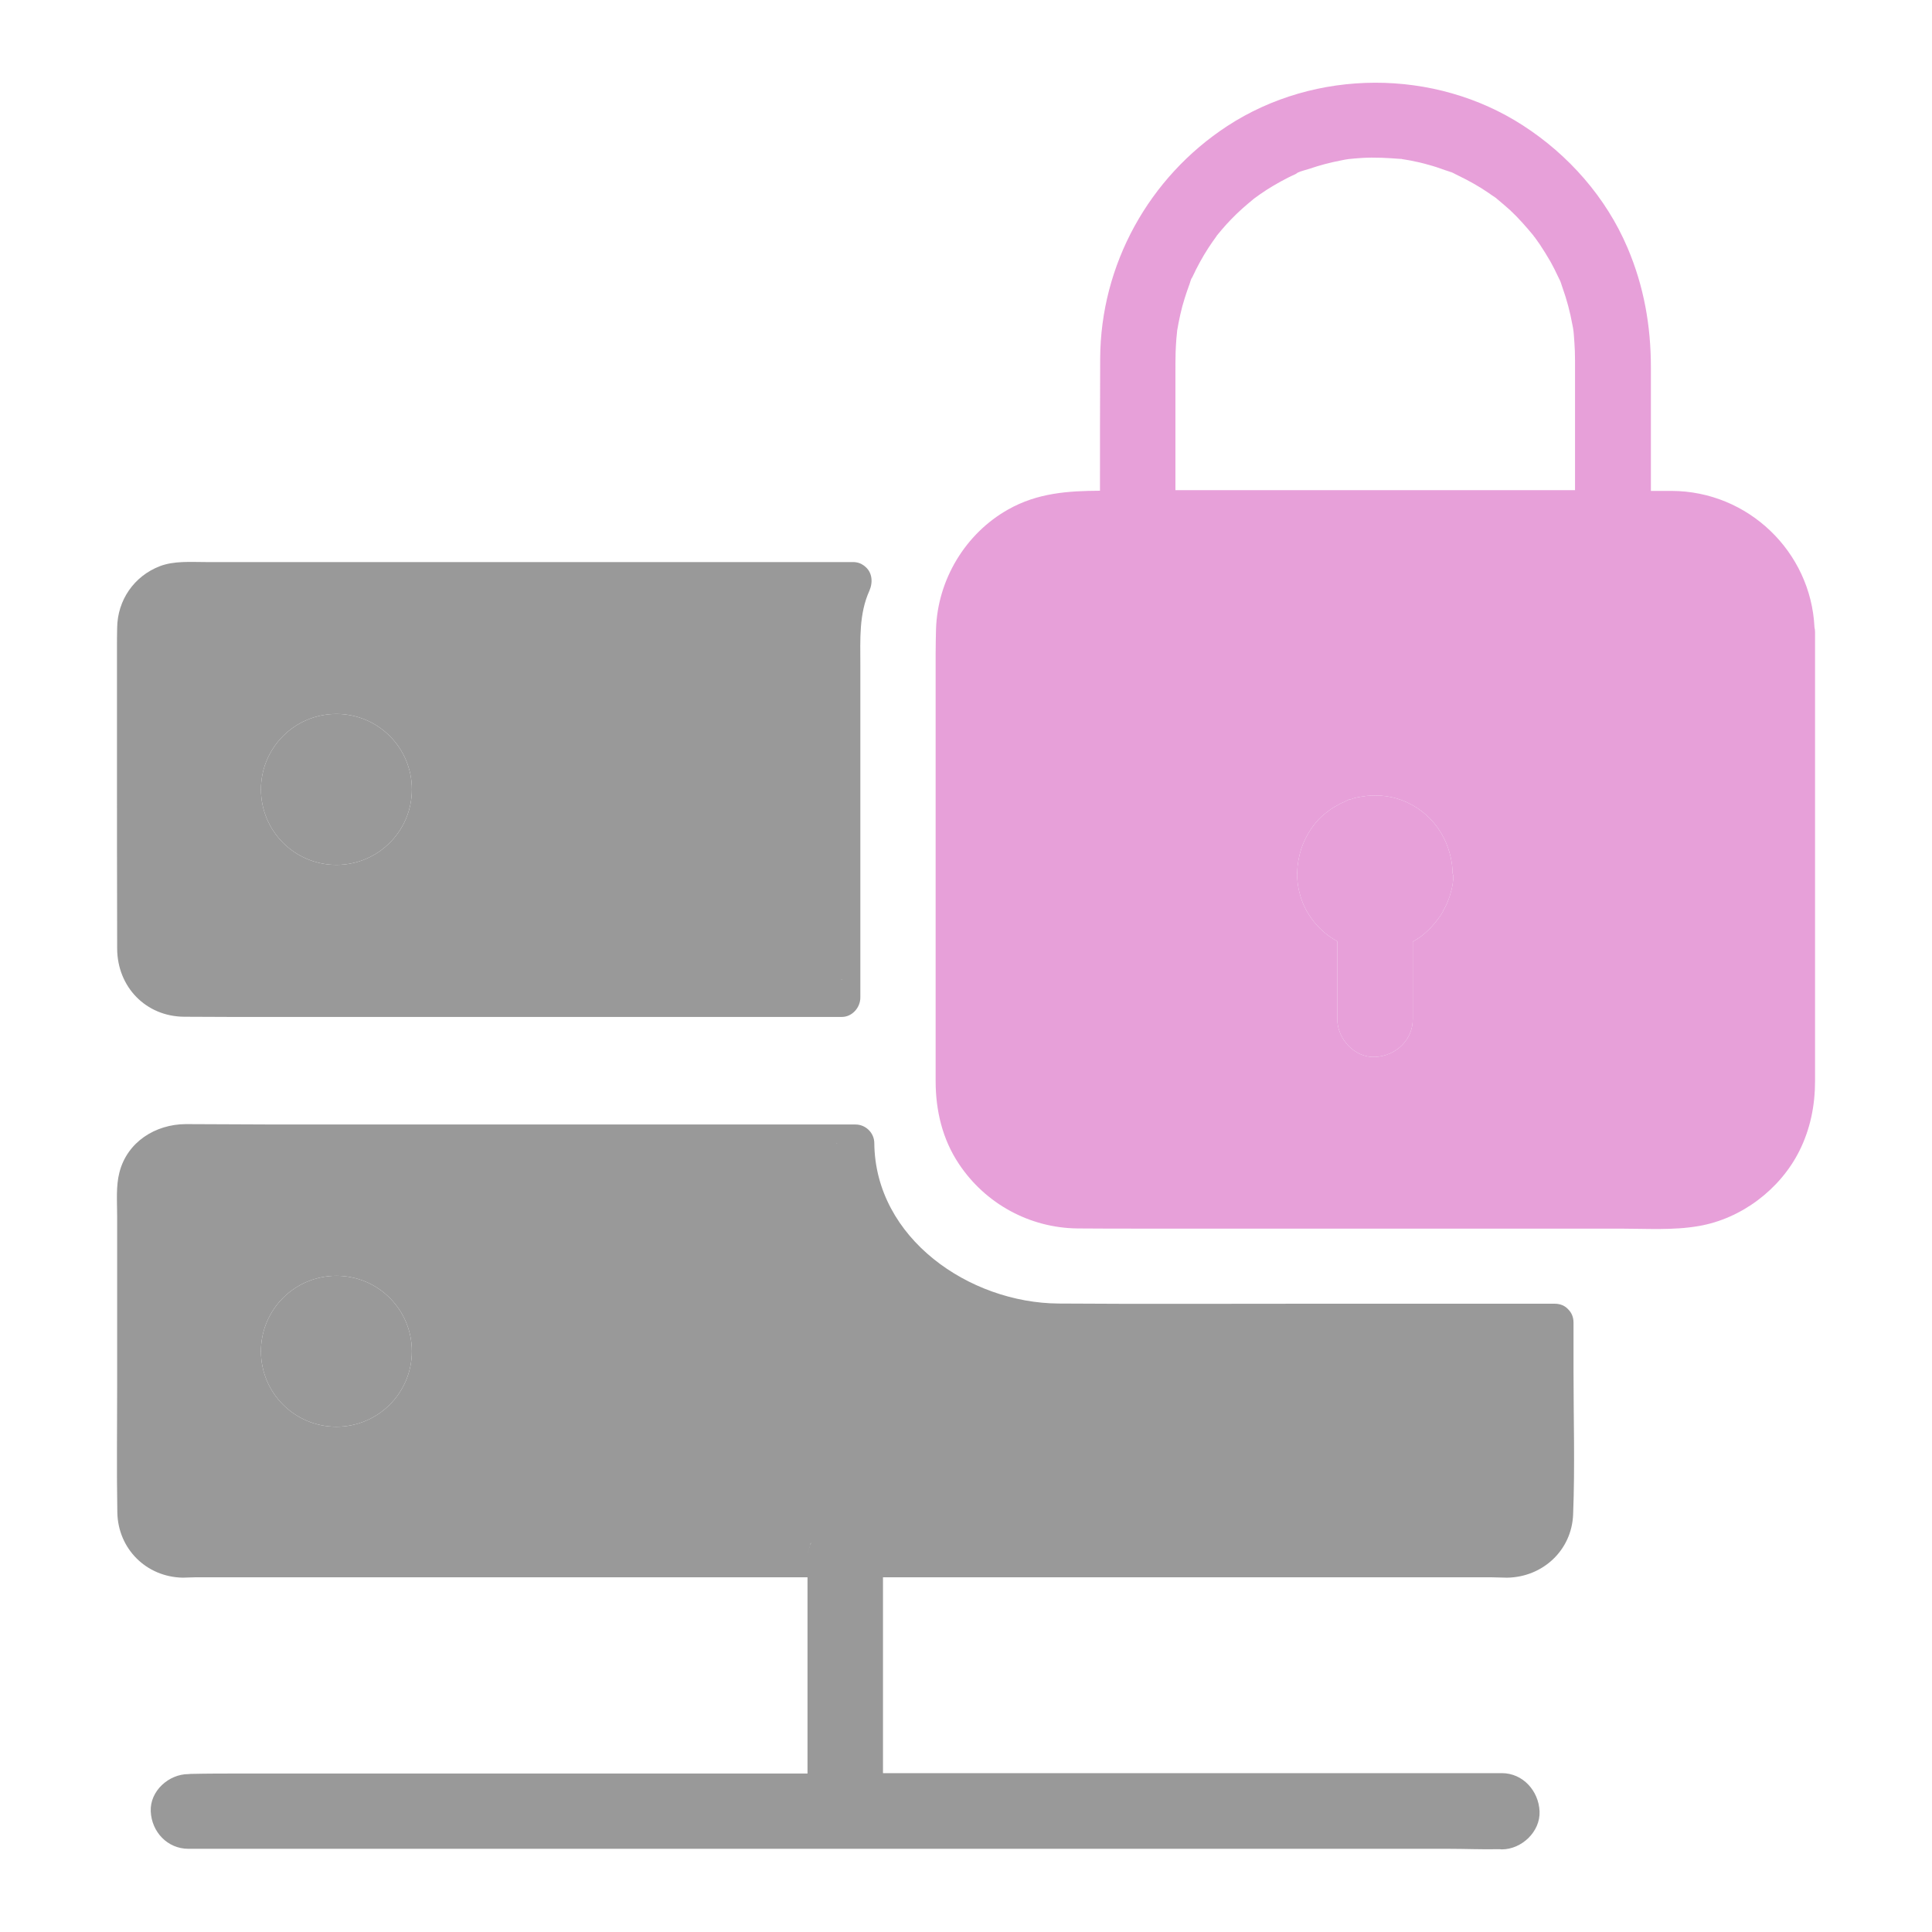
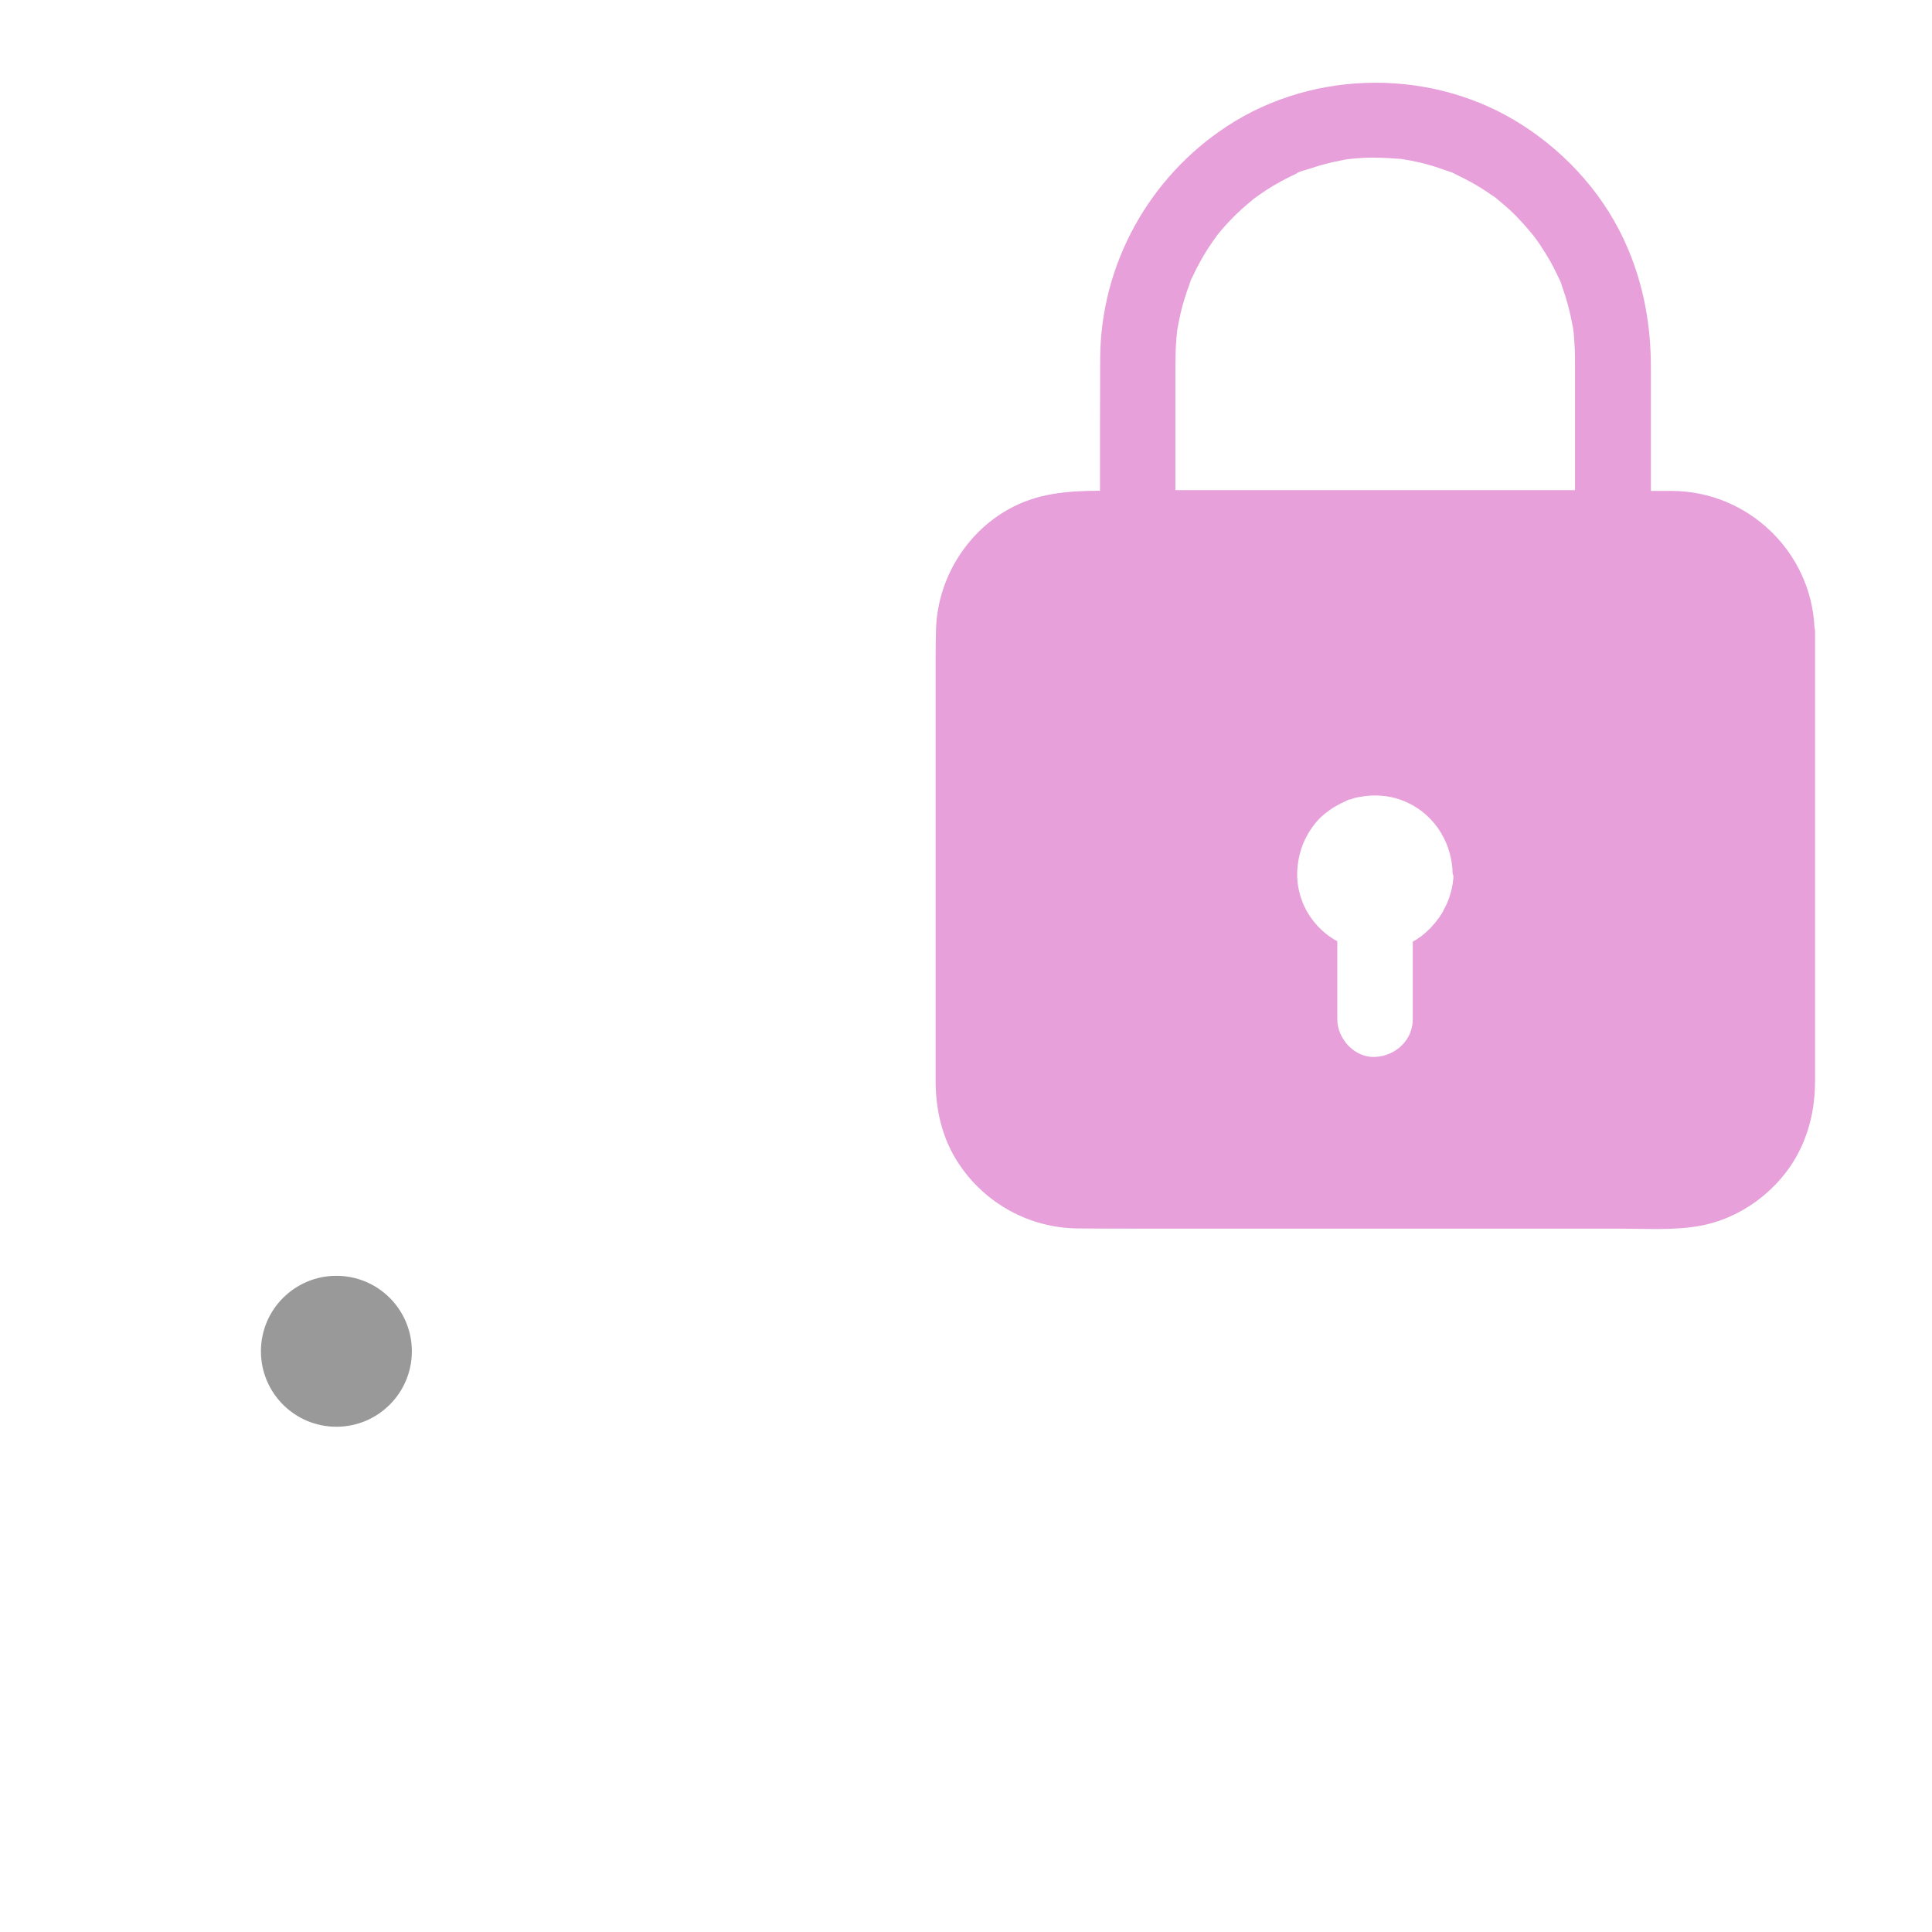
<svg xmlns="http://www.w3.org/2000/svg" width="112" height="112" viewBox="0 0 112 112" fill="none">
  <g opacity="0.4">
-     <path d="M50.127 32.824C50.105 32.812 50.094 32.791 50.072 32.78C49.908 32.659 49.7 32.583 49.438 32.583H11.922C11.047 32.583 10.096 32.506 9.264 32.823C7.766 33.403 6.814 34.792 6.792 36.389C6.781 36.794 6.781 37.198 6.781 37.603V43.487C6.781 47.327 6.781 51.155 6.792 54.994C6.803 57.214 8.455 58.931 10.686 58.942C11.561 58.942 12.436 58.953 13.3 58.953H48.803C49.394 58.953 49.875 58.417 49.875 57.827V38.522C49.875 37.067 49.788 35.601 50.4 34.245C50.619 33.742 50.564 33.162 50.127 32.824ZM19.502 50.138C17.085 50.138 15.127 48.18 15.127 45.763C15.127 43.346 17.085 41.388 19.502 41.388C21.919 41.388 23.877 43.346 23.877 45.763C23.877 48.18 21.919 50.138 19.502 50.138ZM48.782 56.788V56.766H48.814C48.803 56.777 48.792 56.777 48.782 56.788Z" fill="black" />
-     <path d="M19.502 50.138C17.085 50.138 15.127 48.18 15.127 45.763C15.127 43.346 17.085 41.388 19.502 41.388C21.919 41.388 23.877 43.346 23.877 45.763C23.877 48.18 21.919 50.138 19.502 50.138Z" fill="black" />
-     <path d="M91.218 79.461V76.672C91.218 76.344 91.098 76.093 90.923 75.918L90.912 75.906C90.737 75.71 90.475 75.578 90.125 75.578H75.731C70.94 75.578 66.16 75.6 61.37 75.567C56.207 75.535 50.738 71.794 50.684 66.271C50.684 65.68 50.192 65.188 49.59 65.188H15.946C14.218 65.188 12.49 65.166 10.762 65.166C9.001 65.177 7.371 66.205 6.923 67.966C6.715 68.764 6.791 69.672 6.791 70.492V80.434C6.791 82.851 6.759 85.269 6.802 87.686C6.846 89.786 8.476 91.415 10.587 91.459C10.827 91.459 11.079 91.437 11.331 91.437H46.812V102.813H14.033C13.037 102.813 12.053 102.813 11.058 102.835C11.014 102.835 10.97 102.846 10.926 102.846C9.778 102.846 8.684 103.83 8.739 105.011C8.793 106.193 9.701 107.177 10.926 107.177H83.956C84.94 107.177 85.936 107.221 86.931 107.199C86.975 107.199 87.018 107.21 87.062 107.21C88.211 107.21 89.304 106.182 89.25 105C89.195 103.819 88.287 102.791 87.062 102.791H51.187V91.438H86.493C86.777 91.438 87.073 91.46 87.368 91.46C89.435 91.427 91.119 89.874 91.196 87.785C91.305 85.007 91.218 82.228 91.218 79.461ZM19.501 82.71C17.084 82.71 15.126 80.752 15.126 78.335C15.126 75.918 17.084 73.96 19.501 73.96C21.918 73.96 23.876 75.918 23.876 78.335C23.876 80.752 21.918 82.71 19.501 82.71ZM46.856 89.939C46.856 89.95 46.845 89.972 46.845 89.983C46.845 89.972 46.845 89.95 46.856 89.939C46.856 89.928 46.867 89.907 46.867 89.885V89.874C46.867 89.896 46.856 89.918 46.856 89.939ZM46.878 89.841C46.878 89.852 46.878 89.852 46.867 89.863C46.867 89.863 46.867 89.852 46.878 89.841ZM46.9 89.754C46.9 89.743 46.9 89.732 46.911 89.721C46.911 89.699 46.922 89.688 46.933 89.666C46.922 89.699 46.911 89.721 46.9 89.754ZM46.965 89.557C46.955 89.579 46.955 89.589 46.944 89.611C46.955 89.567 46.976 89.535 46.987 89.491C46.998 89.469 47.009 89.447 47.02 89.425C47.009 89.48 46.987 89.524 46.965 89.557ZM47.13 89.25C47.118 89.272 47.108 89.294 47.097 89.305C47.075 89.338 47.053 89.382 47.031 89.425C47.042 89.403 47.053 89.382 47.064 89.371C47.075 89.349 47.086 89.327 47.097 89.316C47.108 89.294 47.118 89.272 47.13 89.25ZM48.508 66.282V66.26L48.529 66.282H48.508Z" fill="black" />
    <path d="M19.501 82.71C17.084 82.71 15.126 80.752 15.126 78.335C15.126 75.918 17.084 73.96 19.501 73.96C21.918 73.96 23.876 75.918 23.876 78.335C23.876 80.752 21.918 82.71 19.501 82.71Z" fill="black" />
    <path d="M105.187 36.367C104.979 31.971 101.326 28.471 96.907 28.459H95.704V21.306C95.704 18.889 95.299 16.592 94.348 14.361C93.112 11.452 90.935 8.98 88.288 7.273C83.169 3.959 76.257 3.97 71.149 7.306C66.599 10.281 63.799 15.345 63.778 20.792C63.767 23.34 63.767 25.9 63.767 28.448C61.929 28.459 60.157 28.569 58.451 29.531C55.957 30.931 54.349 33.622 54.262 36.476C54.251 36.947 54.24 37.439 54.24 37.909V62.672C54.24 64.378 54.634 66.051 55.596 67.484C57.127 69.781 59.687 71.181 62.454 71.214C63.701 71.225 64.959 71.225 66.206 71.225H93.932C95.431 71.225 97.006 71.334 98.493 71.072C100.954 70.645 103.196 68.95 104.312 66.718C104.946 65.45 105.22 64.082 105.22 62.672V36.64C105.22 36.541 105.209 36.455 105.187 36.367ZM84.252 50.805V50.816V50.86V50.904C84.252 50.936 84.252 50.958 84.241 50.991C84.219 51.254 84.175 51.505 84.099 51.746C84.088 51.789 84.077 51.822 84.066 51.866C84.055 51.899 84.044 51.943 84.033 51.975C83.99 52.096 83.946 52.227 83.891 52.347C83.88 52.391 83.858 52.424 83.836 52.468C83.825 52.489 83.814 52.511 83.804 52.533C83.804 52.544 83.793 52.544 83.793 52.555C83.771 52.61 83.738 52.664 83.705 52.719C83.694 52.752 83.661 52.774 83.661 52.807C83.661 52.828 83.639 52.85 83.629 52.872C83.607 52.905 83.596 52.938 83.574 52.971C83.552 53.004 83.53 53.036 83.508 53.069C83.497 53.091 83.486 53.113 83.465 53.135C83.454 53.146 83.454 53.157 83.443 53.168C83.432 53.178 83.432 53.189 83.421 53.189C83.41 53.211 83.399 53.222 83.388 53.244C83.388 53.244 83.377 53.255 83.377 53.266C83.366 53.277 83.355 53.288 83.344 53.299L83.333 53.31C83.322 53.321 83.311 53.343 83.3 53.353C83.279 53.386 83.257 53.408 83.235 53.441C83.202 53.496 83.158 53.539 83.115 53.583C83.071 53.638 83.016 53.693 82.972 53.747C82.918 53.802 82.874 53.857 82.819 53.9C82.546 54.174 82.24 54.404 81.9 54.589V59.085C81.9 60.31 80.894 61.218 79.713 61.272C78.532 61.327 77.525 60.233 77.525 59.085V54.568C76.836 54.196 76.246 53.638 75.819 52.927C75.579 52.533 75.414 52.107 75.316 51.68C75.305 51.636 75.294 51.582 75.283 51.538C75.196 51.122 75.174 50.685 75.218 50.269C75.218 50.215 75.228 50.149 75.239 50.094C75.25 49.985 75.272 49.864 75.294 49.755C75.436 49.011 75.775 48.3 76.278 47.688C76.464 47.458 76.683 47.261 76.913 47.086C76.968 47.043 77.033 46.999 77.088 46.955C77.285 46.813 77.504 46.693 77.733 46.572C77.744 46.561 77.766 46.55 77.788 46.55C77.799 46.539 77.81 46.54 77.832 46.529C77.952 46.474 78.072 46.408 78.193 46.354C78.302 46.354 78.4 46.299 78.51 46.266C78.63 46.233 78.761 46.211 78.882 46.19C79.658 46.047 80.478 46.102 81.233 46.376C82.983 47.021 84.099 48.629 84.208 50.477C84.208 50.488 84.197 50.499 84.197 50.51C84.208 50.554 84.208 50.586 84.208 50.63V50.641H84.219C84.219 50.674 84.23 50.707 84.23 50.739V50.685C84.252 50.739 84.252 50.772 84.252 50.805ZM68.141 28.438V21.547C68.141 21.164 68.141 20.792 68.152 20.41C68.163 20.158 68.174 19.895 68.195 19.644C68.206 19.502 68.228 19.349 68.239 19.195V19.174C68.349 18.539 68.48 17.905 68.677 17.292C68.764 17.008 68.863 16.735 68.961 16.461C68.994 16.374 69.016 16.264 69.059 16.166C69.092 16.122 69.114 16.078 69.136 16.035C69.399 15.466 69.705 14.908 70.044 14.383C70.197 14.143 70.372 13.902 70.536 13.672V13.661C70.536 13.65 70.536 13.661 70.547 13.65C70.635 13.541 70.733 13.431 70.82 13.322C71.192 12.885 71.597 12.469 72.024 12.086C72.242 11.889 72.461 11.714 72.68 11.528L72.691 11.518C72.811 11.43 72.921 11.353 73.041 11.266C73.555 10.905 74.102 10.588 74.66 10.303C74.791 10.238 74.922 10.172 75.053 10.117C75.108 10.096 75.174 10.052 75.228 10.008C75.436 9.91 75.699 9.855 75.895 9.789C76.497 9.582 77.121 9.418 77.755 9.297C77.897 9.264 78.039 9.243 78.181 9.221C78.444 9.199 78.707 9.166 78.969 9.155C79.702 9.111 80.424 9.155 81.156 9.21H81.222C81.233 9.21 81.255 9.21 81.266 9.221C81.441 9.253 81.616 9.275 81.78 9.308C82.119 9.374 82.458 9.45 82.797 9.549C83.125 9.636 83.453 9.746 83.781 9.866C83.935 9.921 84.121 9.964 84.263 10.052C83.771 9.768 84.416 10.128 84.525 10.172C85.138 10.467 85.728 10.796 86.286 11.178C86.428 11.277 86.56 11.375 86.702 11.463C86.724 11.474 86.746 11.496 86.757 11.507L86.778 11.528C87.041 11.747 87.292 11.955 87.544 12.185C88.036 12.644 88.474 13.147 88.9 13.661C88.911 13.672 88.911 13.683 88.911 13.683C88.911 13.705 88.955 13.727 88.966 13.749C89.064 13.891 89.163 14.022 89.261 14.164C89.48 14.492 89.688 14.832 89.885 15.171C90.049 15.466 90.202 15.772 90.344 16.078C90.355 16.111 90.388 16.166 90.421 16.232C90.421 16.221 90.41 16.221 90.41 16.21C90.486 16.352 90.519 16.516 90.574 16.658C90.825 17.358 91.022 18.091 91.153 18.824C91.175 18.955 91.208 19.075 91.219 19.206C91.23 19.305 91.241 19.425 91.241 19.458C91.263 19.753 91.285 20.049 91.296 20.344C91.296 20.53 91.306 20.716 91.306 20.902V28.416H68.141L68.141 28.438Z" fill="#C211A1" />
-     <path d="M84.252 50.805V50.816V50.86V50.904C84.252 50.936 84.252 50.958 84.241 50.991C84.219 51.254 84.175 51.505 84.099 51.746C84.088 51.789 84.077 51.822 84.066 51.866C84.055 51.899 84.044 51.943 84.033 51.975C83.99 52.096 83.946 52.227 83.891 52.347C83.88 52.391 83.858 52.424 83.836 52.468L83.804 52.533C83.804 52.544 83.793 52.544 83.793 52.555C83.771 52.61 83.738 52.664 83.705 52.719C83.694 52.752 83.661 52.774 83.661 52.807C83.661 52.828 83.639 52.85 83.629 52.872C83.607 52.905 83.596 52.938 83.574 52.971L83.508 53.069C83.497 53.091 83.486 53.113 83.465 53.135C83.454 53.146 83.454 53.157 83.443 53.168C83.432 53.178 83.432 53.189 83.421 53.189C83.41 53.211 83.399 53.222 83.388 53.244C83.388 53.244 83.377 53.255 83.377 53.266L83.344 53.299L83.333 53.31C83.322 53.321 83.311 53.343 83.3 53.353C83.279 53.386 83.257 53.408 83.235 53.441C83.202 53.496 83.158 53.539 83.115 53.583C83.071 53.638 83.016 53.693 82.972 53.747C82.918 53.802 82.874 53.857 82.819 53.9C82.546 54.174 82.24 54.404 81.9 54.589V59.085C81.9 60.31 80.894 61.218 79.713 61.272C78.532 61.327 77.525 60.233 77.525 59.085V54.568C76.836 54.196 76.246 53.638 75.819 52.927C75.579 52.533 75.414 52.107 75.316 51.68C75.305 51.636 75.294 51.582 75.283 51.538C75.196 51.122 75.174 50.685 75.218 50.269C75.218 50.215 75.228 50.149 75.239 50.094C75.25 49.985 75.272 49.864 75.294 49.755C75.436 49.011 75.775 48.3 76.278 47.688C76.464 47.458 76.683 47.261 76.913 47.086C76.968 47.043 77.033 46.999 77.088 46.955C77.285 46.813 77.504 46.693 77.733 46.572C77.744 46.561 77.766 46.55 77.788 46.55C77.799 46.539 77.81 46.54 77.832 46.529C77.952 46.474 78.072 46.408 78.193 46.354C78.302 46.354 78.4 46.299 78.51 46.266C78.63 46.233 78.761 46.211 78.882 46.19C79.658 46.047 80.478 46.102 81.233 46.376C82.983 47.021 84.099 48.629 84.208 50.477C84.208 50.488 84.197 50.499 84.197 50.51C84.208 50.554 84.208 50.586 84.208 50.63V50.641H84.219C84.219 50.674 84.23 50.707 84.23 50.739V50.685C84.252 50.739 84.252 50.772 84.252 50.805Z" fill="#C211A1" />
  </g>
</svg>